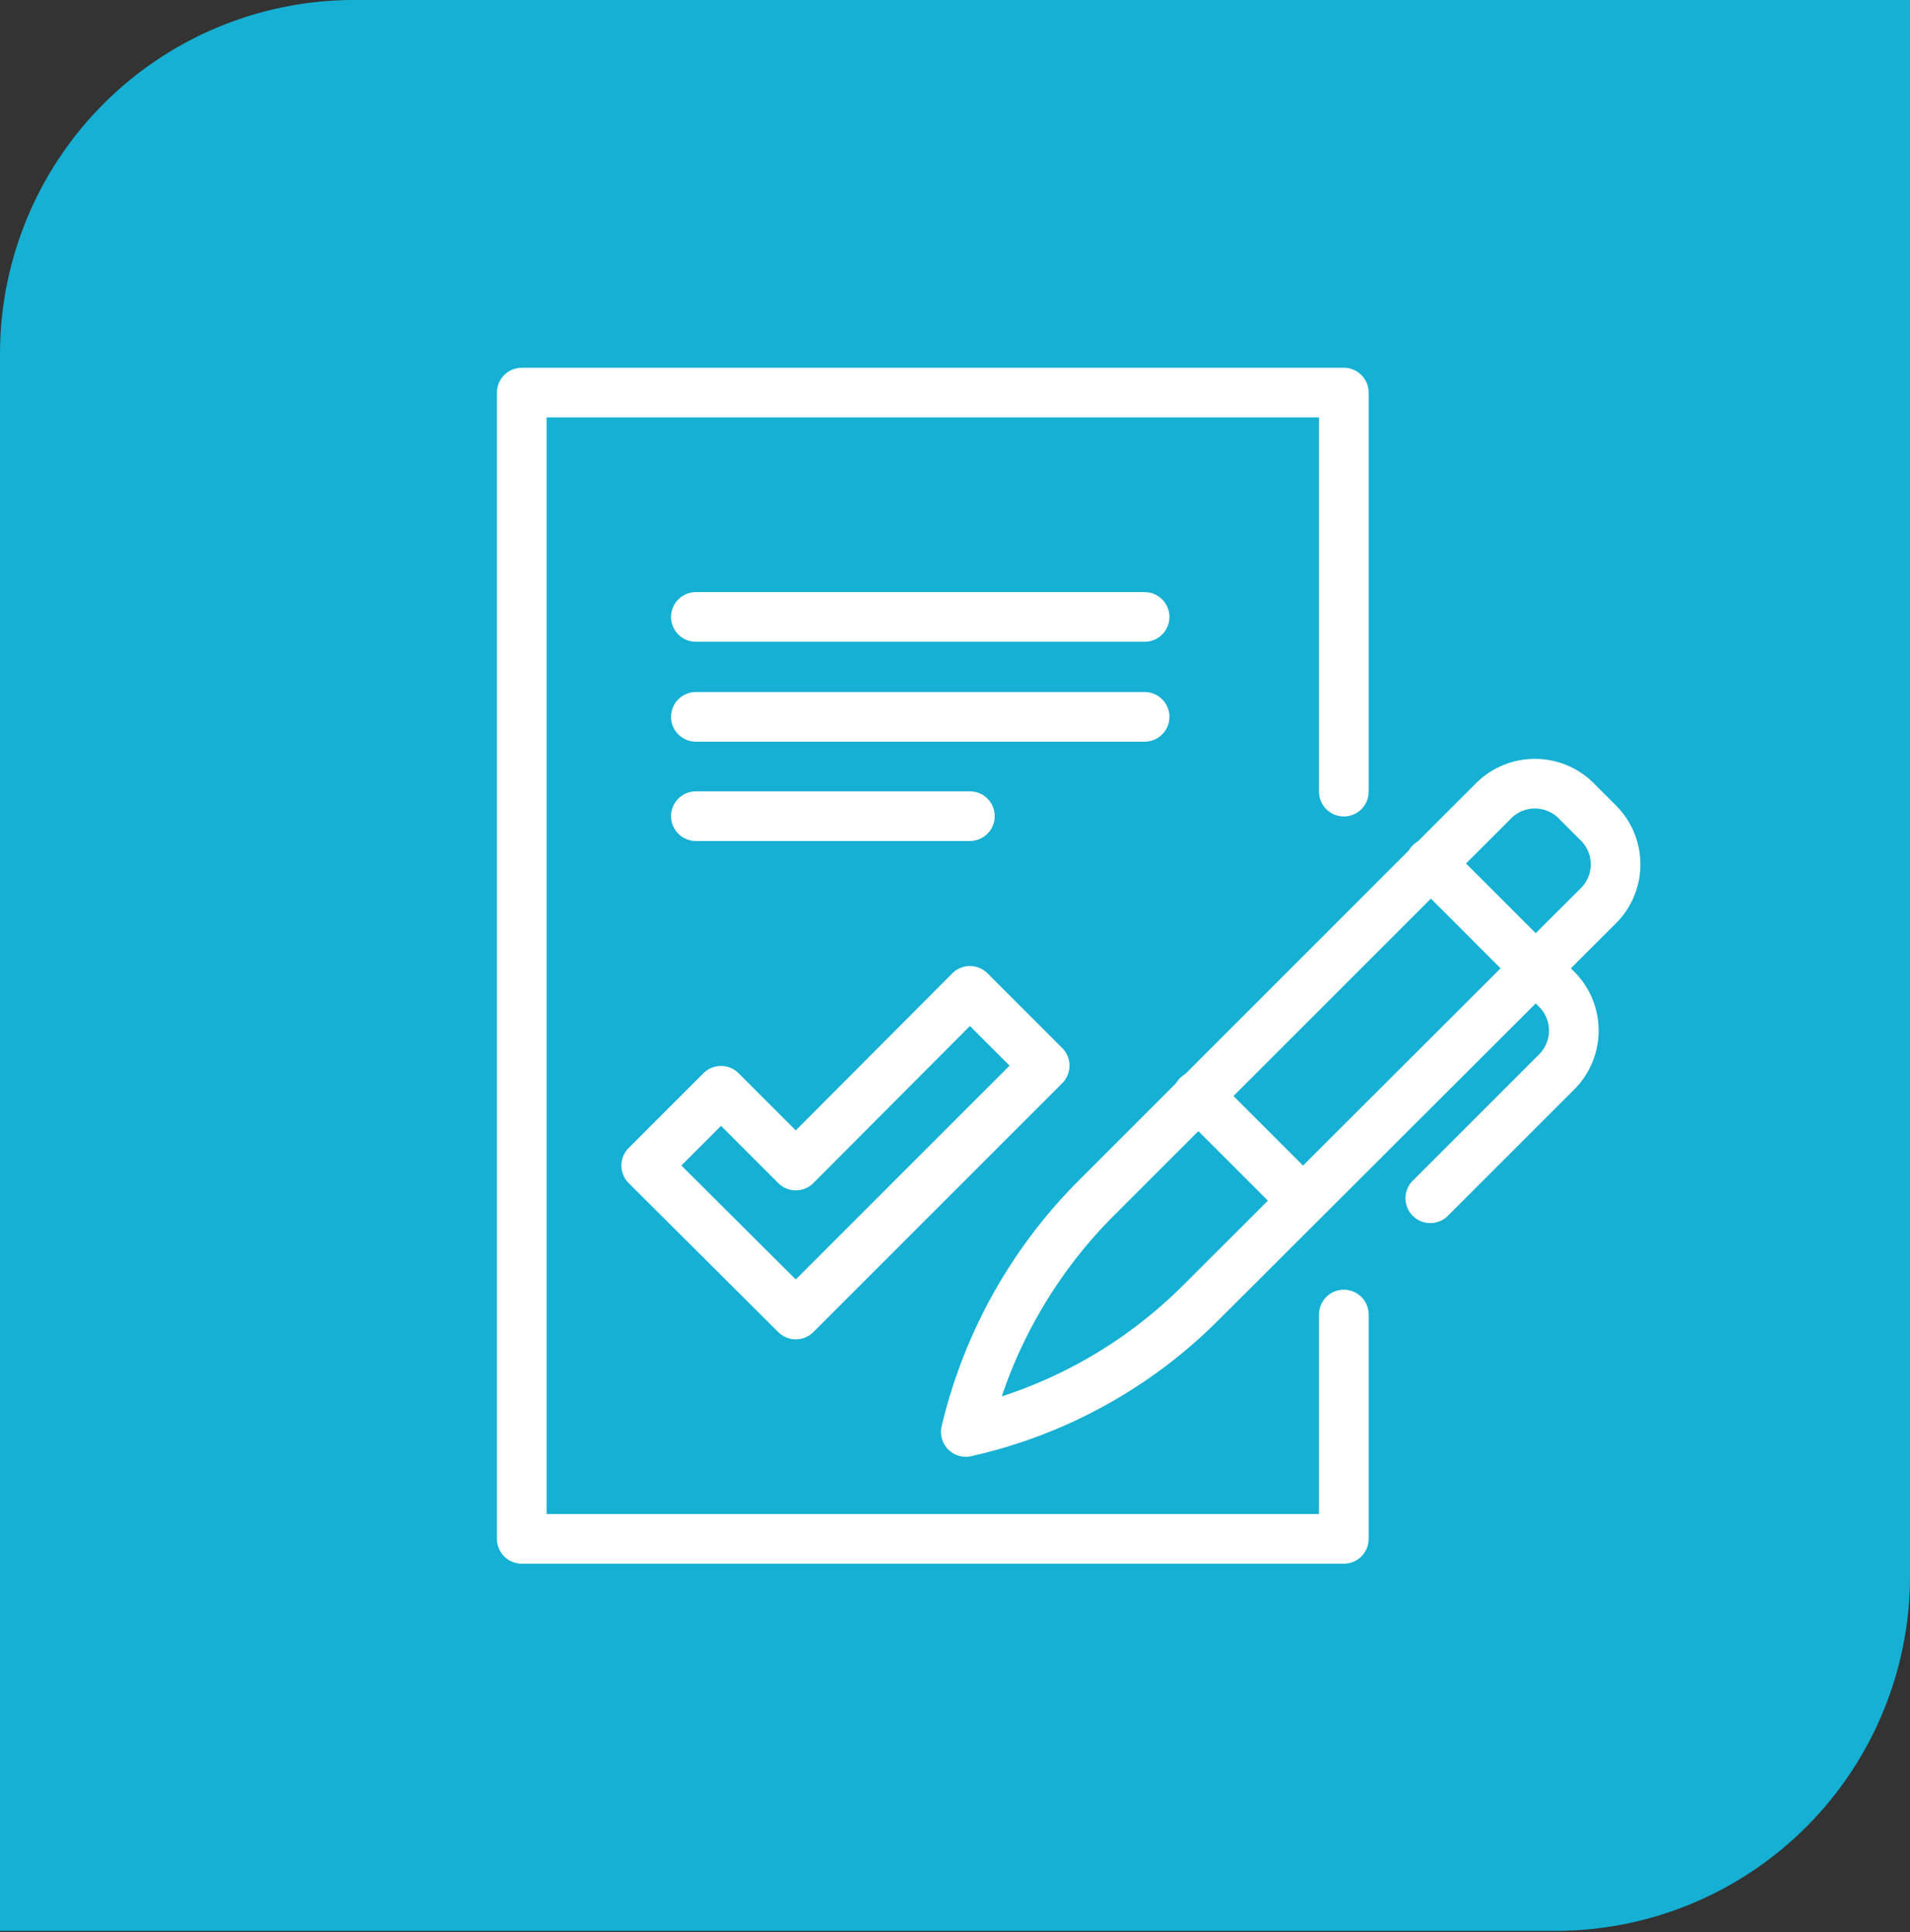
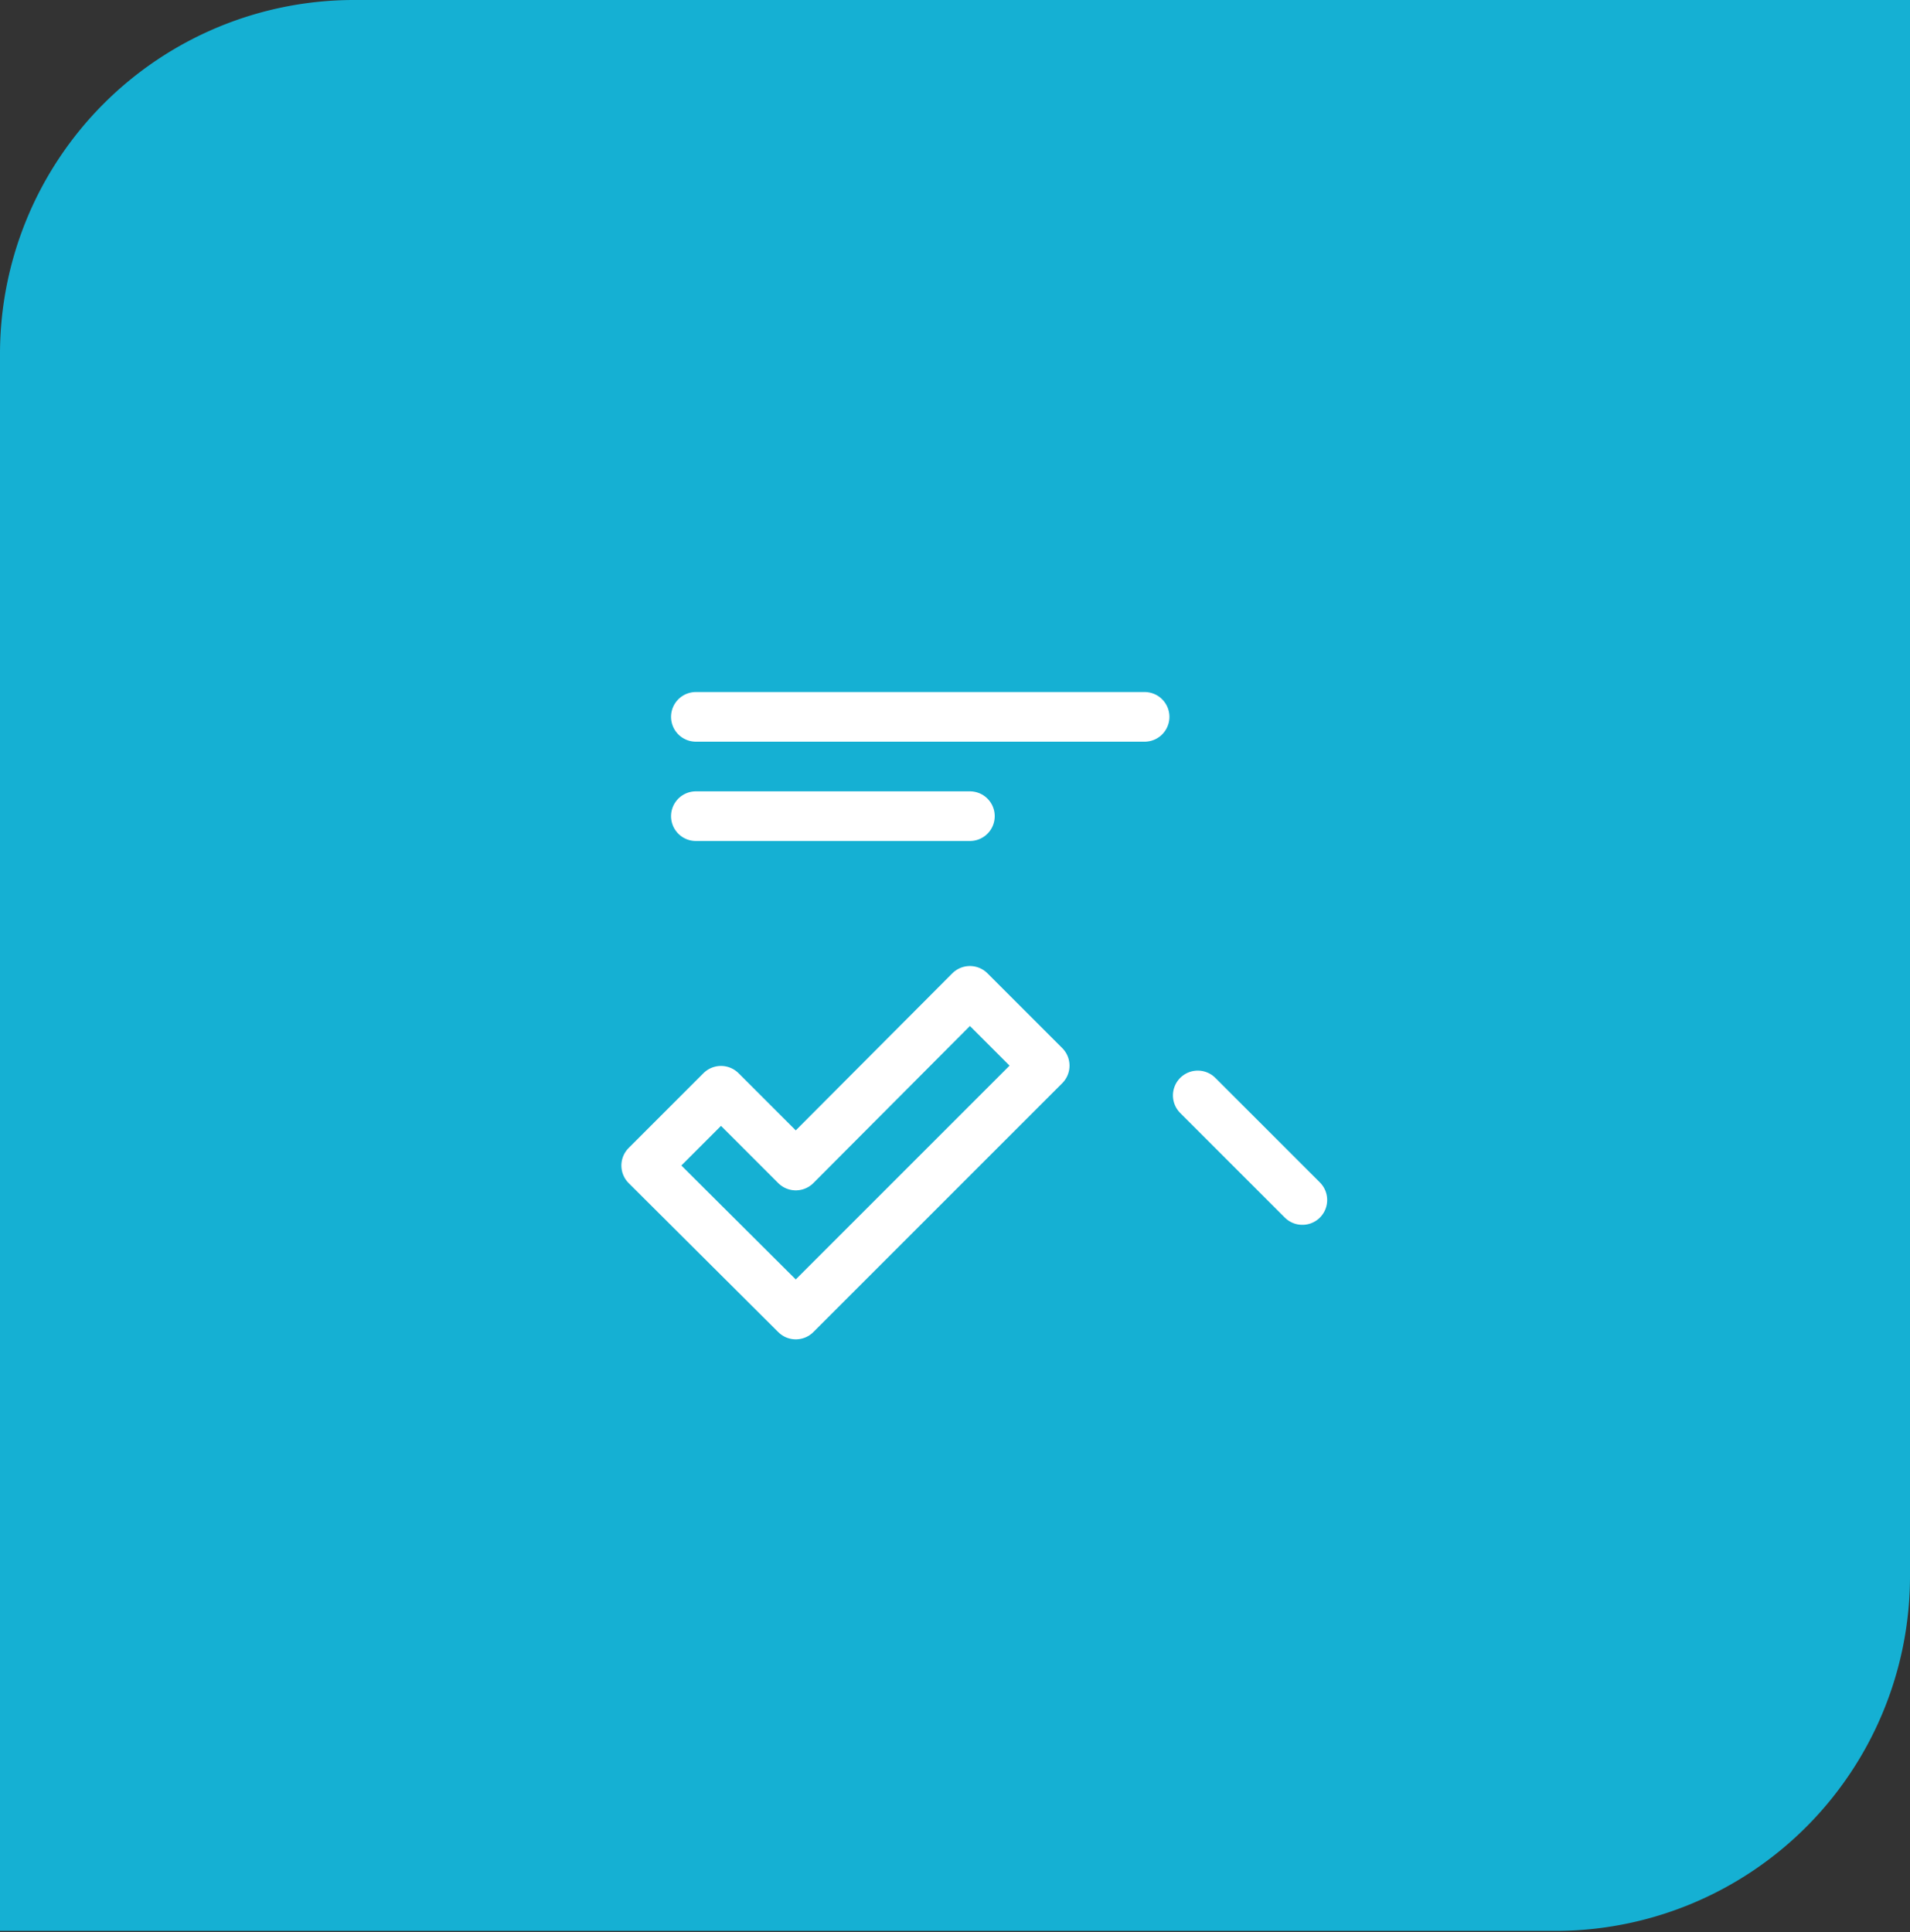
<svg xmlns="http://www.w3.org/2000/svg" viewBox="0 0 32.69 33.07">
  <rect x="0" y="0" width="32.69" height="33.07" fill="#333333" stroke="none" />
  <defs>
    <style>.cls-1{fill:#15b0d3;}.cls-1,.cls-2,.cls-3{fill-rule:evenodd;}.cls-2,.cls-3,.cls-4{fill:none;stroke:#fff;stroke-linejoin:round;stroke-width:0.85px;}.cls-3,.cls-4{stroke-linecap:round;}</style>
  </defs>
  <title>icone5</title>
  <g id="Camada_2" data-name="Camada 2">
    <g id="Camada_1-2" data-name="Camada 1">
      <path class="cls-1" d="M6.05,0H32.69V27a6.07,6.07,0,0,1-6,6.05H0v-27A6.06,6.06,0,0,1,6.05,0Z" />
      <polygon class="cls-2" points="16.6 16.96 13.62 19.95 12.34 18.67 11.06 19.95 13.62 22.5 17.88 18.24 16.6 16.96" />
-       <polyline class="cls-3" points="23 22.5 23 26.34 8.93 26.34 8.93 6.72 23 6.72 23 13.55" />
-       <line class="cls-4" x1="11.91" y1="10.56" x2="19.59" y2="10.56" />
      <line class="cls-4" x1="11.91" y1="12.27" x2="19.59" y2="12.27" />
      <line class="cls-4" x1="11.91" y1="13.97" x2="16.6" y2="13.97" />
-       <path class="cls-3" d="M16.53,24.51h0a8.4,8.4,0,0,1,2.23-4l6.79-6.79a1,1,0,0,1,1.44,0l.36.36a1,1,0,0,1,0,1.43l-6.8,6.79A8.23,8.23,0,0,1,16.53,24.51Z" />
-       <path class="cls-3" d="M24.48,14.77l2.15,2.15a1,1,0,0,1,0,1.44l-2.15,2.15" />
      <line class="cls-4" x1="20.5" y1="18.75" x2="22.29" y2="20.54" />
    </g>
  </g>
</svg>